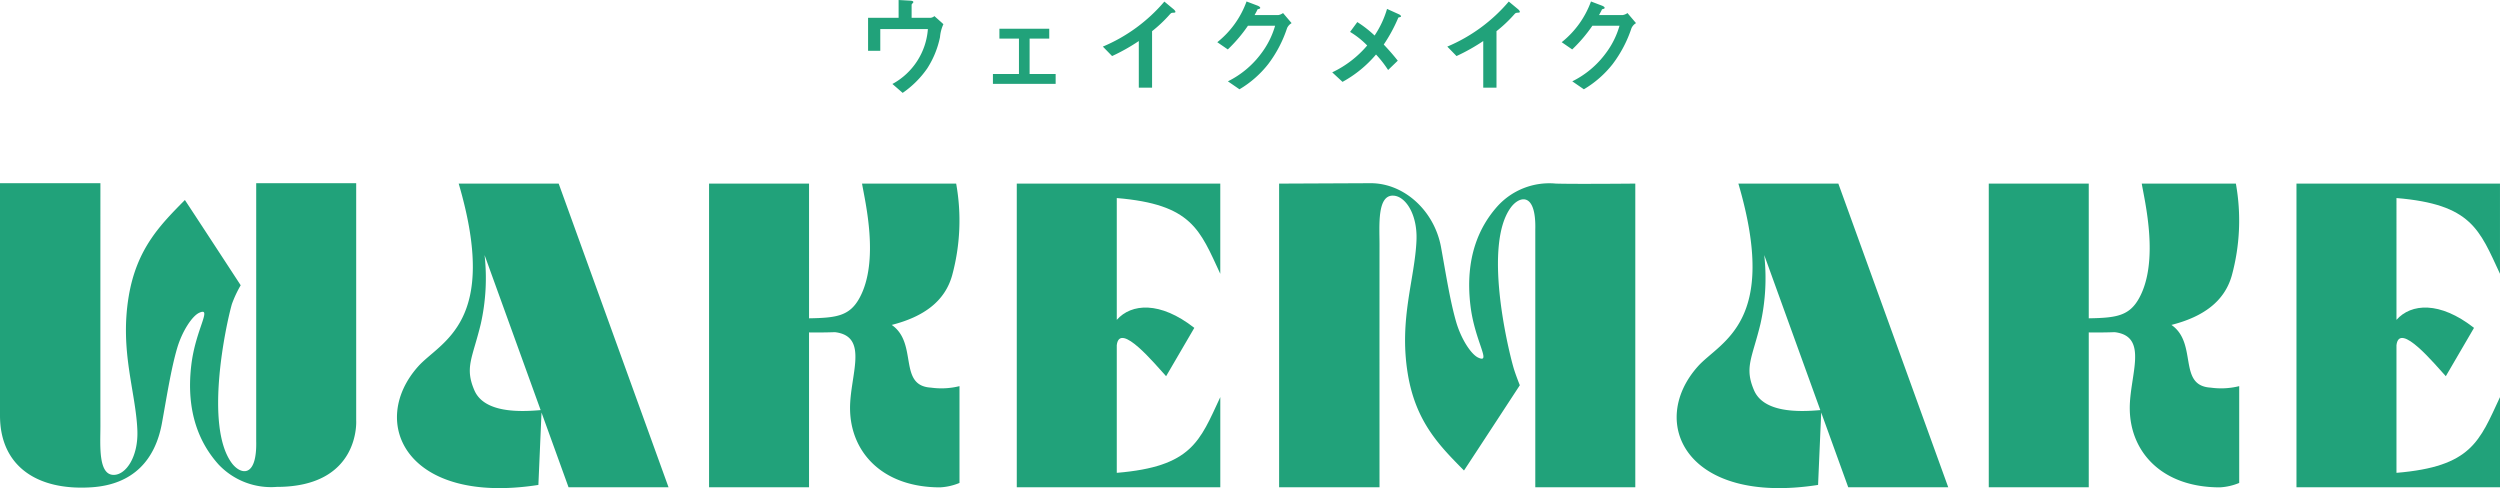
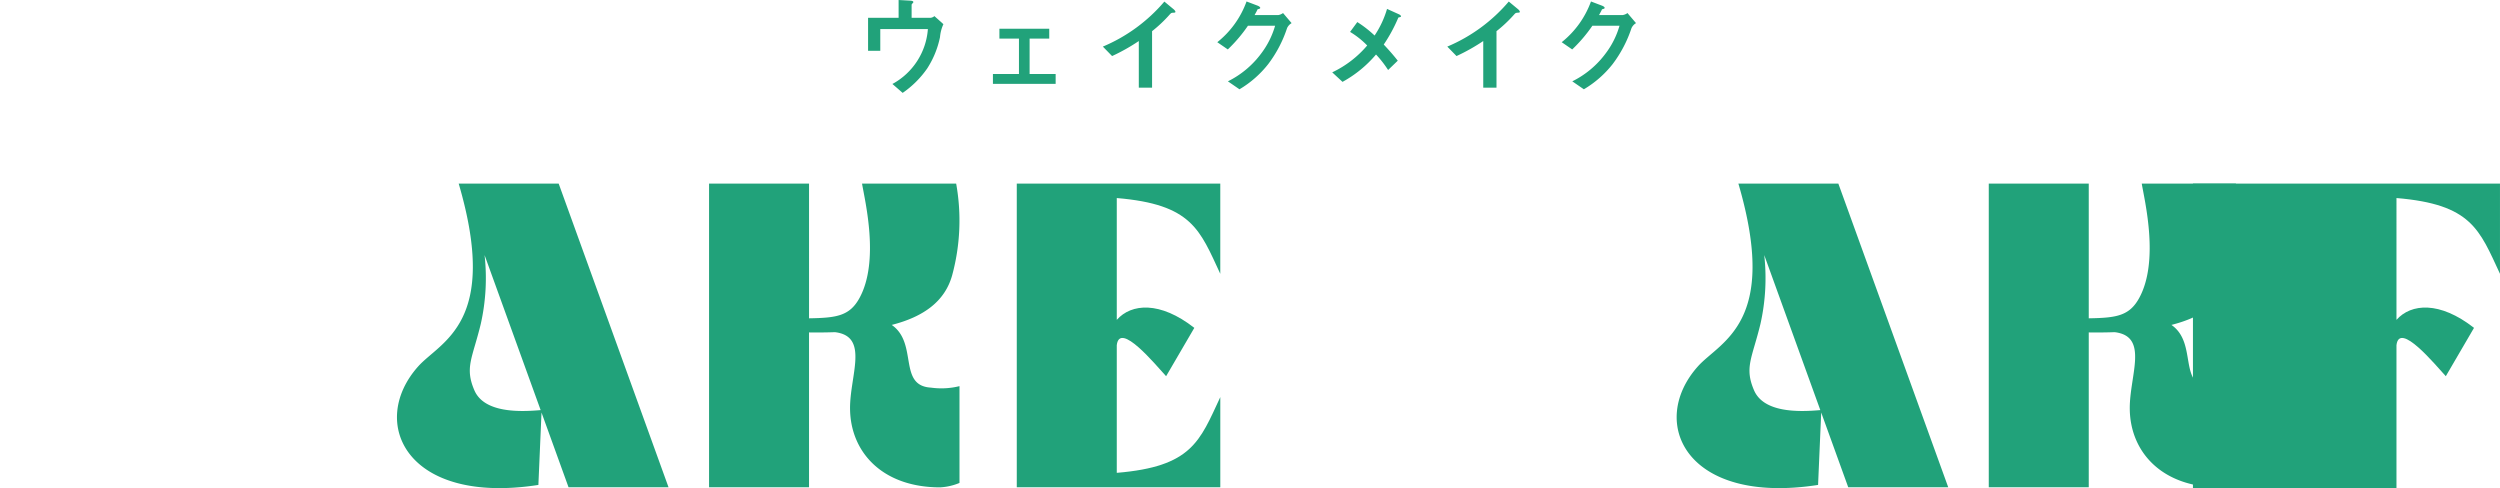
<svg xmlns="http://www.w3.org/2000/svg" id="グループ_678" data-name="グループ 678" width="249.672" height="48.749" viewBox="0 0 249.672 48.749">
  <defs>
    <clipPath id="clip-path">
      <rect id="長方形_406" data-name="長方形 406" width="249.672" height="48.749" fill="none" />
    </clipPath>
  </defs>
  <g id="グループ_678-2" data-name="グループ 678" transform="translate(0 0)" clip-path="url(#clip-path)">
-     <path id="パス_3069" data-name="パス 3069" d="M35.572,9.807V33.495s.44,6.642-7.933,6.642a7.2,7.2,0,0,1-5.828-2.256c-1.86-2.078-3.269-5.2-2.705-9.921.427-3.578,2.142-5.83.785-5.209-.707.325-1.7,1.838-2.2,3.532-.614,2.1-1.032,4.815-1.522,7.505-.668,3.644-2.856,6.115-7.026,6.388C3.694,40.536,0,38.052,0,33.012V9.807H10.028s-.007,18.188,0,24.251c0,1.864-.25,4.922,1.358,4.879,1.213-.028,2.44-1.838,2.332-4.463-.159-3.869-1.761-7.854-.873-13.307.793-4.858,3.22-7.244,5.619-9.683C19.639,13.26,24.038,20,24.038,20a11.52,11.52,0,0,0-.882,1.886c-.616,2.172-2.733,12.125-.028,15.847.858,1.179,2.547,1.608,2.459-2.172V9.807Z" transform="translate(0 8.489)" fill="#21a27a" />
    <path id="パス_3070" data-name="パス 3070" d="M37.4,9.828,48.372,40.157H38.386l-2.7-7.466-.312,7.231c-13.19,2.05-17.011-6.233-12.007-11.834,2.252-2.519,8.147-4.306,4.047-18.261ZM35.6,32.45,30,16.968a20.837,20.837,0,0,1-.375,6.856c-.823,3.42-1.632,4.352-.644,6.647s4.589,2.155,6.621,1.979" transform="translate(18.394 8.507)" fill="#21a27a" />
    <path id="パス_3071" data-name="パス 3071" d="M62.967,30.057v9.666a5.805,5.805,0,0,1-1.94.442c-5.733,0-8.933-3.485-8.989-7.813-.045-3.321,1.961-7.276-1.515-7.686-.823.032-1.688.037-2.582.026V40.157H37.957V9.828h9.985V23.283c2.733-.045,4.054-.224,5.041-2.034,2.017-3.692.543-9.675.252-11.419h9.4a20.863,20.863,0,0,1-.4,9.155c-.728,2.612-2.856,4.145-6.035,4.957,2.655,1.839.591,6.076,3.923,6.263a7.491,7.491,0,0,0,2.838-.147" transform="translate(32.856 8.507)" fill="#21a27a" />
    <path id="パス_3072" data-name="パス 3072" d="M74.753,9.83v9.007C72.7,14.423,71.925,11.9,64.416,11.272V23.436c1.455-1.642,4.317-1.882,7.744.8l-2.817,4.828c-1.037-1.118-4.649-5.532-4.927-3.1v12.75c7.509-.623,8.28-3.149,10.339-7.563v9.007c-.1,0-4.994,0-10.339,0H54.429V9.828H60.8l3.612,0c5.345,0,10.237,0,10.337,0" transform="translate(47.115 8.507)" fill="#21a27a" />
-     <path id="パス_3073" data-name="パス 3073" d="M104.044,9.846V40.176H94.057V14.423c.09-3.78-1.6-3.353-2.457-2.172-2.705,3.72-.347,13.763.269,15.934.2.7.642,1.8.642,1.8s-4.4,6.74-5.576,8.515c-2.4-2.436-4.826-4.824-5.617-9.681-.888-5.453.713-9.44.873-13.307.108-2.625-1.119-4.435-2.334-4.463C78.248,11,78.5,14.061,78.5,15.924c-.007,6.063,0,24.251,0,24.251H68.472V9.848l9.145-.041h0c3.339,0,6.358,2.746,7.026,6.388.491,2.692.909,5.41,1.522,7.505.5,1.694,1.489,3.209,2.2,3.53,1.356.621-.358-1.629-.785-5.207-.563-4.724.845-7.843,2.705-9.921a6.986,6.986,0,0,1,5.828-2.256c1.983.058,7.933,0,7.933,0" transform="translate(59.271 8.489)" fill="#21a27a" />
    <path id="パス_3074" data-name="パス 3074" d="M105.9,9.828l10.975,30.329h-9.987l-2.7-7.466-.312,7.231c-13.19,2.05-17.011-6.233-12.007-11.834,2.252-2.519,8.147-4.306,4.047-18.261ZM104.1,32.45,98.5,16.968a20.837,20.837,0,0,1-.375,6.856c-.823,3.42-1.632,4.352-.644,6.647s4.589,2.155,6.621,1.979" transform="translate(77.693 8.507)" fill="#21a27a" />
    <path id="パス_3075" data-name="パス 3075" d="M131.472,30.057v9.666a5.805,5.805,0,0,1-1.94.442c-5.733,0-8.933-3.485-8.989-7.813-.045-3.321,1.961-7.276-1.515-7.686-.823.032-1.688.037-2.582.026V40.157h-9.985V9.828h9.985V23.283c2.733-.045,4.054-.224,5.041-2.034,2.017-3.692.543-9.675.252-11.419h9.4a20.863,20.863,0,0,1-.4,9.155c-.728,2.612-2.856,4.145-6.035,4.957,2.655,1.839.591,6.076,3.923,6.263a7.491,7.491,0,0,0,2.838-.147" transform="translate(92.155 8.507)" fill="#21a27a" />
-     <path id="パス_3076" data-name="パス 3076" d="M143.257,9.83v9.007c-2.058-4.414-2.828-6.942-10.337-7.565V23.436c1.455-1.642,4.317-1.882,7.744.8l-2.817,4.828c-1.037-1.118-4.649-5.532-4.927-3.1v12.75c7.509-.623,8.28-3.149,10.339-7.563v9.007c-.1,0-4.994,0-10.339,0h-9.987V9.828h6.375l3.612,0c5.345,0,10.237,0,10.337,0" transform="translate(106.413 8.507)" fill="#21a27a" />
+     <path id="パス_3076" data-name="パス 3076" d="M143.257,9.83v9.007c-2.058-4.414-2.828-6.942-10.337-7.565V23.436c1.455-1.642,4.317-1.882,7.744.8l-2.817,4.828c-1.037-1.118-4.649-5.532-4.927-3.1v12.75v9.007c-.1,0-4.994,0-10.339,0h-9.987V9.828h6.375l3.612,0c5.345,0,10.237,0,10.337,0" transform="translate(106.413 8.507)" fill="#21a27a" />
    <path id="パス_3077" data-name="パス 3077" d="M53.652,3.716A9.168,9.168,0,0,1,52.379,6.83a9.6,9.6,0,0,1-2.455,2.446L48.9,8.386A6.8,6.8,0,0,0,52.443,2.9H47.689V5.073h-1.22V1.778h3.05V0l1.123.063c.222.011.349.052.349.147,0,.022-.011.052-.073.118-.086.084-.1.116-.1.168V1.778h1.894a.687.687,0,0,0,.381-.17l.9.806a3.878,3.878,0,0,0-.34,1.3" transform="translate(40.224 0)" fill="#21a27a" />
    <path id="パス_3078" data-name="パス 3078" d="M53.152,7.046V6.06h2.6V2.523H53.8V1.538h4.977v.985H56.816V6.06h2.6v.985Z" transform="translate(46.01 1.331)" fill="#21a27a" />
    <path id="パス_3079" data-name="パス 3079" d="M66.027,1.2c-.159.011-.179.034-.328.192A13.4,13.4,0,0,1,63.952,3.04V8.685H62.627V4.025a19.033,19.033,0,0,1-2.668,1.5l-.922-.944A16.427,16.427,0,0,0,65.18.085l.92.763c.043.032.183.17.183.254s-.045.086-.256.1" transform="translate(51.104 0.073)" fill="#21a27a" />
    <path id="パス_3080" data-name="パス 3080" d="M72.129,2.749a12.322,12.322,0,0,1-1.884,3.589,10.324,10.324,0,0,1-2.867,2.511l-1.155-.795A9.225,9.225,0,0,0,69.536,5.29a8.45,8.45,0,0,0,1.4-2.785H68.223a14.76,14.76,0,0,1-2.009,2.364l-1.05-.722A9.184,9.184,0,0,0,68.085.079l1.091.414c.063.022.276.118.276.222,0,.086-.118.106-.267.147-.062.16-.19.371-.295.573h2.373a1.086,1.086,0,0,0,.466-.2l.856,1.007a1.1,1.1,0,0,0-.457.507" transform="translate(56.406 0.068)" fill="#21a27a" />
    <path id="パス_3081" data-name="パス 3081" d="M77.923,1.335a15.545,15.545,0,0,1-1.461,2.7c.476.509.869.942,1.4,1.612l-.965.931a10.737,10.737,0,0,0-1.207-1.548,11.76,11.76,0,0,1-3.345,2.733l-1.028-.951A10.432,10.432,0,0,0,74.809,4.13,8.417,8.417,0,0,0,73.1,2.774l.722-.983a11.3,11.3,0,0,1,1.726,1.345A9.653,9.653,0,0,0,76.791.477l1.173.53c.056.021.224.118.224.213,0,.063-.159.093-.265.116" transform="translate(61.731 0.413)" fill="#21a27a" />
    <path id="パス_3082" data-name="パス 3082" d="M84.465,1.2c-.16.011-.183.034-.328.192A13.538,13.538,0,0,1,82.388,3.04V8.685H81.065V4.025a19.179,19.179,0,0,1-2.67,1.5l-.92-.944a16.42,16.42,0,0,0,6.14-4.5l.922.763c.043.032.181.17.181.254s-.043.086-.254.1" transform="translate(67.065 0.073)" fill="#21a27a" />
    <path id="パス_3083" data-name="パス 3083" d="M90.567,2.749a12.414,12.414,0,0,1-1.884,3.589,10.353,10.353,0,0,1-2.871,2.511l-1.155-.795A9.211,9.211,0,0,0,87.972,5.29a8.413,8.413,0,0,0,1.4-2.785H86.661a14.737,14.737,0,0,1-2.013,2.364L83.6,4.146A9.228,9.228,0,0,0,86.523.079l1.09.414c.065.022.276.118.276.222,0,.086-.116.106-.265.147-.062.16-.19.371-.295.573H89.7a1.068,1.068,0,0,0,.466-.2l.856,1.007a1.1,1.1,0,0,0-.455.507" transform="translate(72.366 0.068)" fill="#21a27a" />
  </g>
</svg>